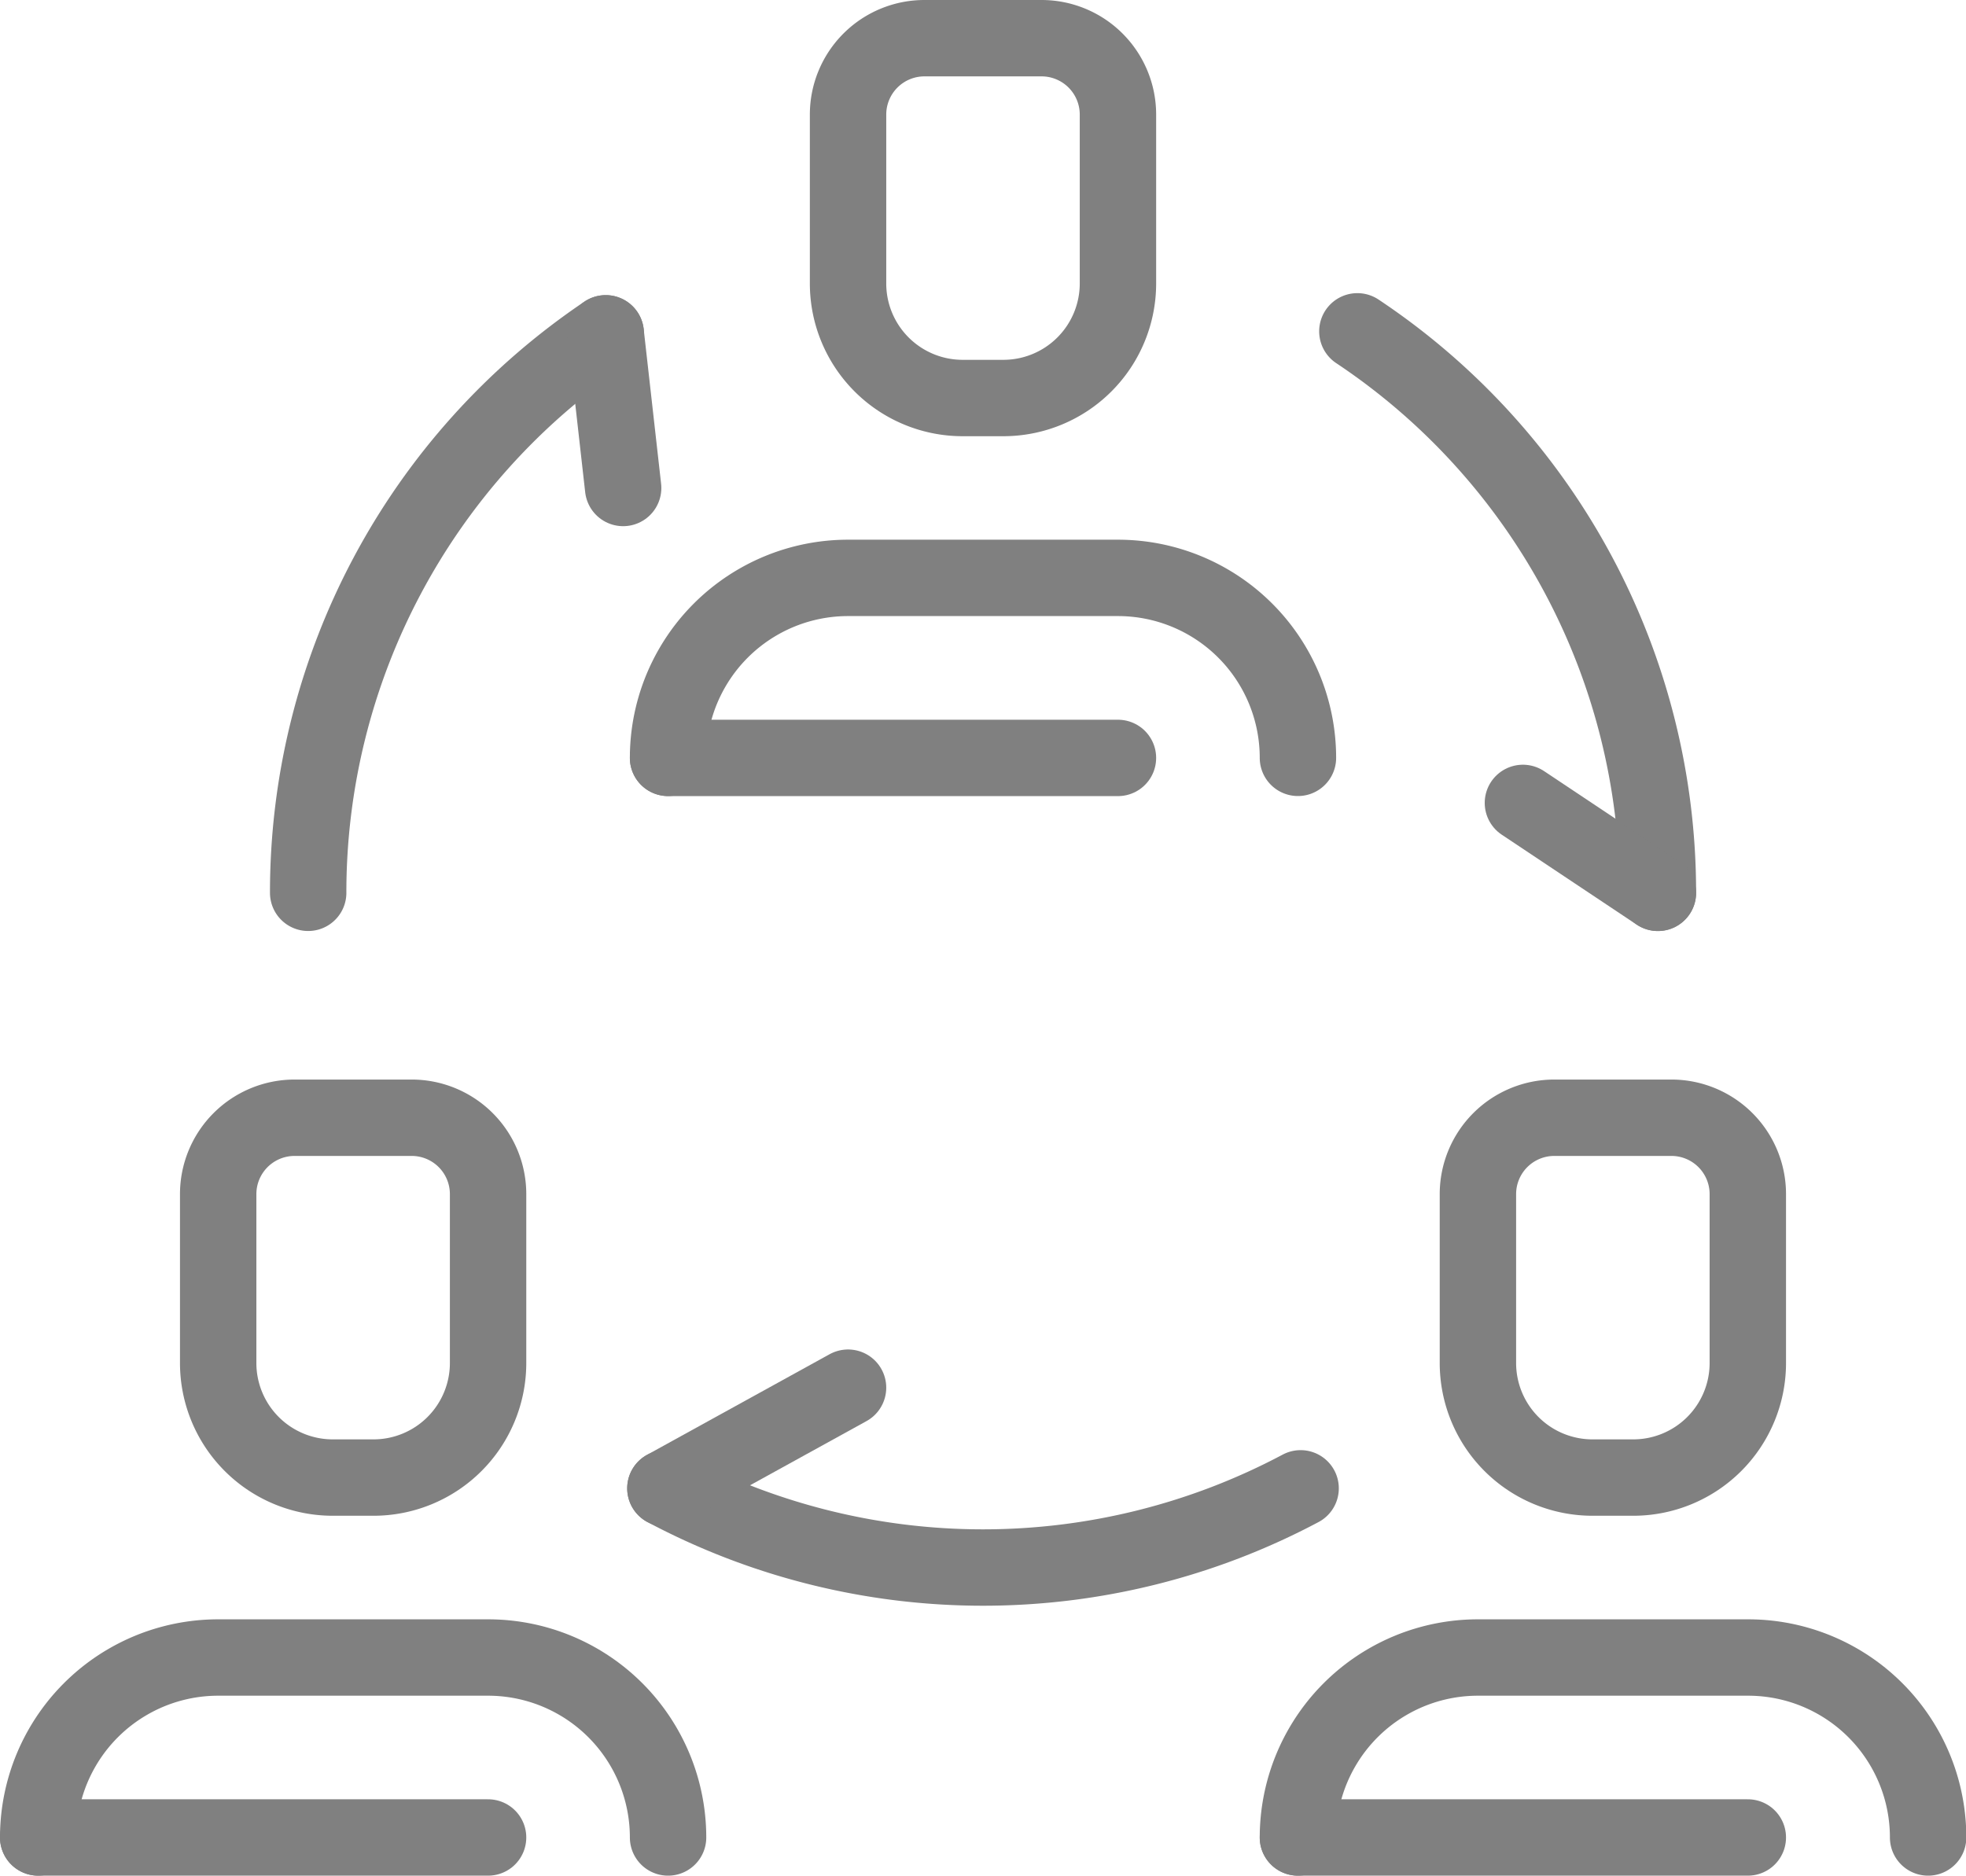
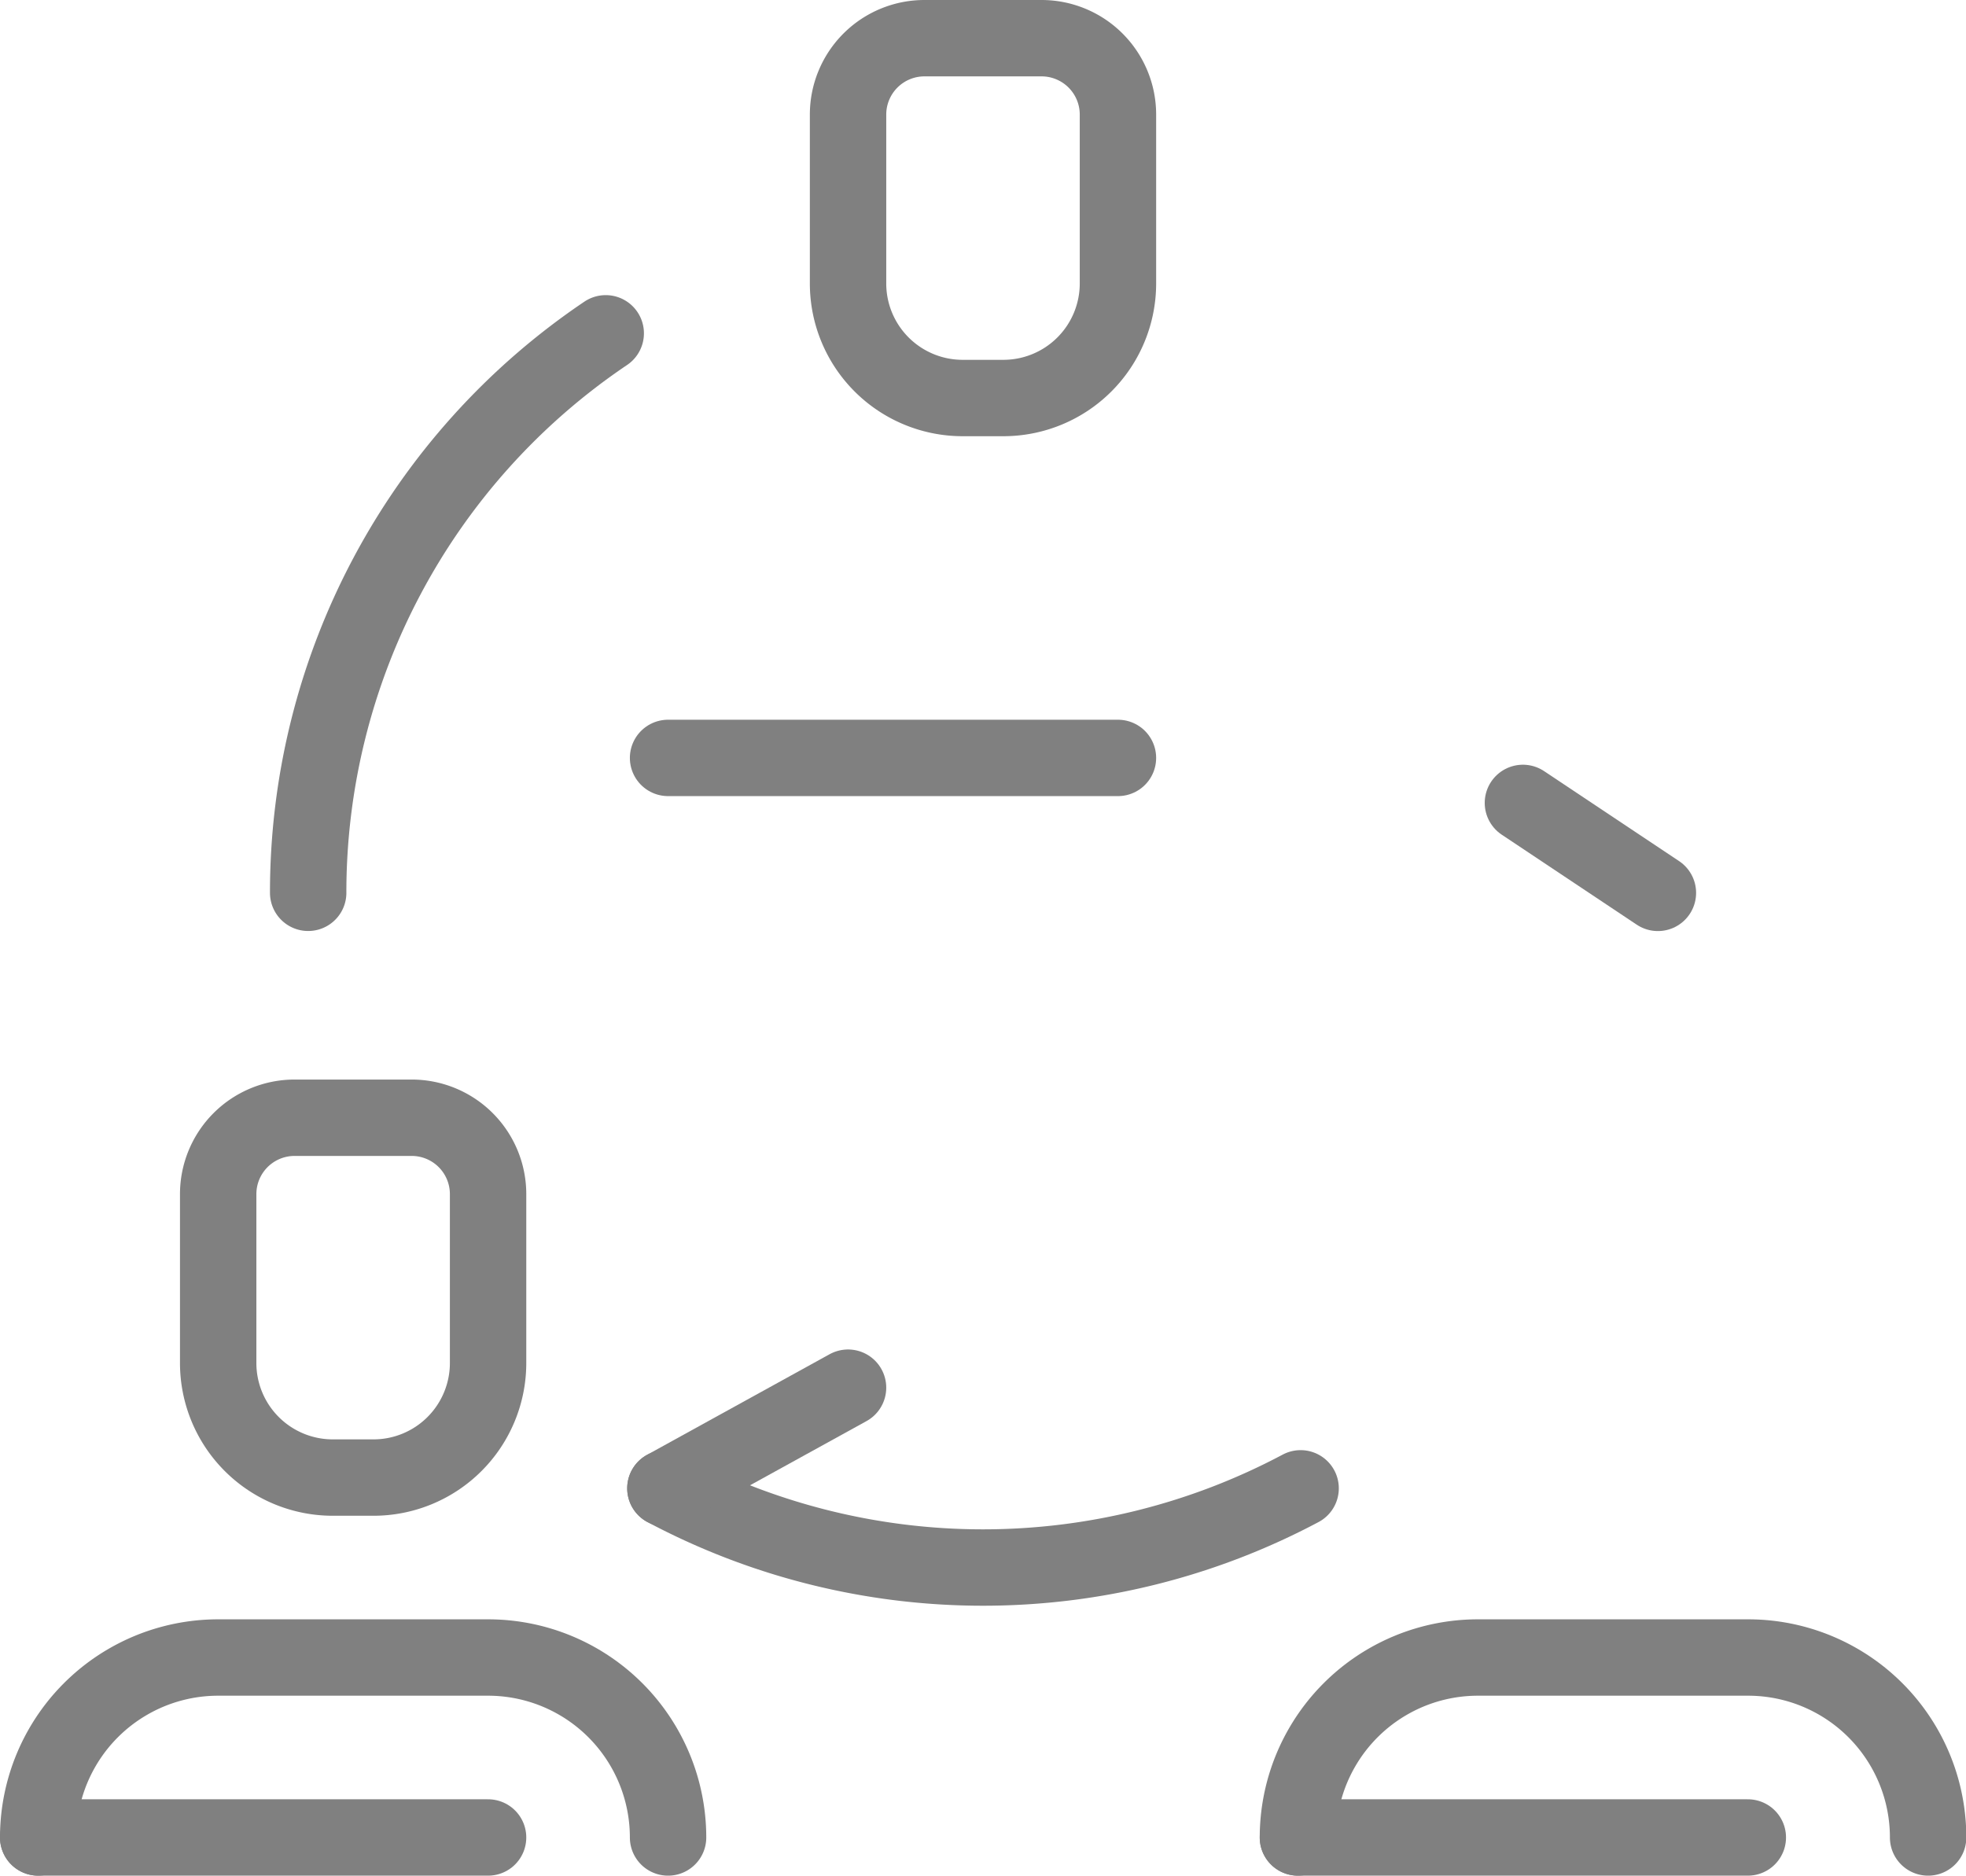
<svg xmlns="http://www.w3.org/2000/svg" width="25.735" height="24.557" viewBox="0 0 25.735 24.557">
  <g id="Raggruppa_924" data-name="Raggruppa 924" transform="translate(-563.817 -606.078)">
-     <path id="Rettangolo_271" data-name="Rettangolo 271" d="M1,0H2.533a1,1,0,0,1,1,1V3.211a1.5,1.5,0,0,1-1.5,1.5H1.5A1.5,1.5,0,0,1,0,3.211V1A1,1,0,0,1,1,0Z" transform="translate(583.163 620.712)" fill="none" stroke="gray" stroke-linecap="round" stroke-linejoin="round" stroke-width="1" />
    <path id="Tracciato_1319" data-name="Tracciato 1319" d="M580.807,630.135h0a2.356,2.356,0,0,1,2.356-2.356H586.7a2.356,2.356,0,0,1,2.356,2.356h0" fill="none" stroke="gray" stroke-linecap="round" stroke-linejoin="round" stroke-width="1" />
    <path id="Rettangolo_272" data-name="Rettangolo 272" d="M1,0H2.533a1,1,0,0,1,1,1V3.211a1.5,1.5,0,0,1-1.5,1.5H1.5A1.5,1.5,0,0,1,0,3.211V1A1,1,0,0,1,1,0Z" transform="translate(574.918 606.578)" fill="none" stroke="gray" stroke-linecap="round" stroke-linejoin="round" stroke-width="1" />
-     <path id="Tracciato_1320" data-name="Tracciato 1320" d="M572.562,616h0a2.356,2.356,0,0,1,2.356-2.356h3.533A2.356,2.356,0,0,1,580.807,616h0" fill="none" stroke="gray" stroke-linecap="round" stroke-linejoin="round" stroke-width="1" />
    <path id="Rettangolo_273" data-name="Rettangolo 273" d="M1,0H2.533a1,1,0,0,1,1,1V3.211a1.5,1.5,0,0,1-1.5,1.5H1.5A1.5,1.5,0,0,1,0,3.211V1A1,1,0,0,1,1,0Z" transform="translate(566.673 620.712)" fill="none" stroke="gray" stroke-linecap="round" stroke-linejoin="round" stroke-width="1" />
    <path id="Tracciato_1321" data-name="Tracciato 1321" d="M564.317,630.135h0a2.356,2.356,0,0,1,2.356-2.356h3.533a2.356,2.356,0,0,1,2.356,2.356h0" fill="none" stroke="gray" stroke-linecap="round" stroke-linejoin="round" stroke-width="1" />
-     <path id="Tracciato_1322" data-name="Tracciato 1322" d="M581.585,610.416a8.824,8.824,0,0,1,3.934,7.351" fill="none" stroke="gray" stroke-linecap="round" stroke-linejoin="round" stroke-width="1" />
    <path id="Tracciato_1323" data-name="Tracciato 1323" d="M567.851,617.767a8.826,8.826,0,0,1,3.895-7.325" fill="none" stroke="gray" stroke-linecap="round" stroke-linejoin="round" stroke-width="1" />
    <path id="Tracciato_1324" data-name="Tracciato 1324" d="M580.842,625.564a8.853,8.853,0,0,1-8.315,0" fill="none" stroke="gray" stroke-linecap="round" stroke-linejoin="round" stroke-width="1" />
    <line id="Linea_276" data-name="Linea 276" x2="5.889" transform="translate(572.562 616.001)" fill="none" stroke="gray" stroke-linecap="round" stroke-linejoin="round" stroke-width="1" />
    <line id="Linea_277" data-name="Linea 277" x2="5.889" transform="translate(580.807 630.135)" fill="none" stroke="gray" stroke-linecap="round" stroke-linejoin="round" stroke-width="1" />
    <line id="Linea_278" data-name="Linea 278" x2="5.889" transform="translate(564.317 630.135)" fill="none" stroke="gray" stroke-linecap="round" stroke-linejoin="round" stroke-width="1" />
    <line id="Linea_279" data-name="Linea 279" y1="1.318" x2="2.391" transform="translate(572.527 624.246)" fill="none" stroke="gray" stroke-linecap="round" stroke-linejoin="round" stroke-width="1" />
    <line id="Linea_280" data-name="Linea 280" x1="1.767" y1="1.178" transform="translate(583.752 616.59)" fill="none" stroke="gray" stroke-linecap="round" stroke-linejoin="round" stroke-width="1" />
-     <line id="Linea_281" data-name="Linea 281" x2="0.228" y2="2.025" transform="translate(571.746 610.442)" fill="none" stroke="gray" stroke-linecap="round" stroke-linejoin="round" stroke-width="1" />
  </g>
</svg>